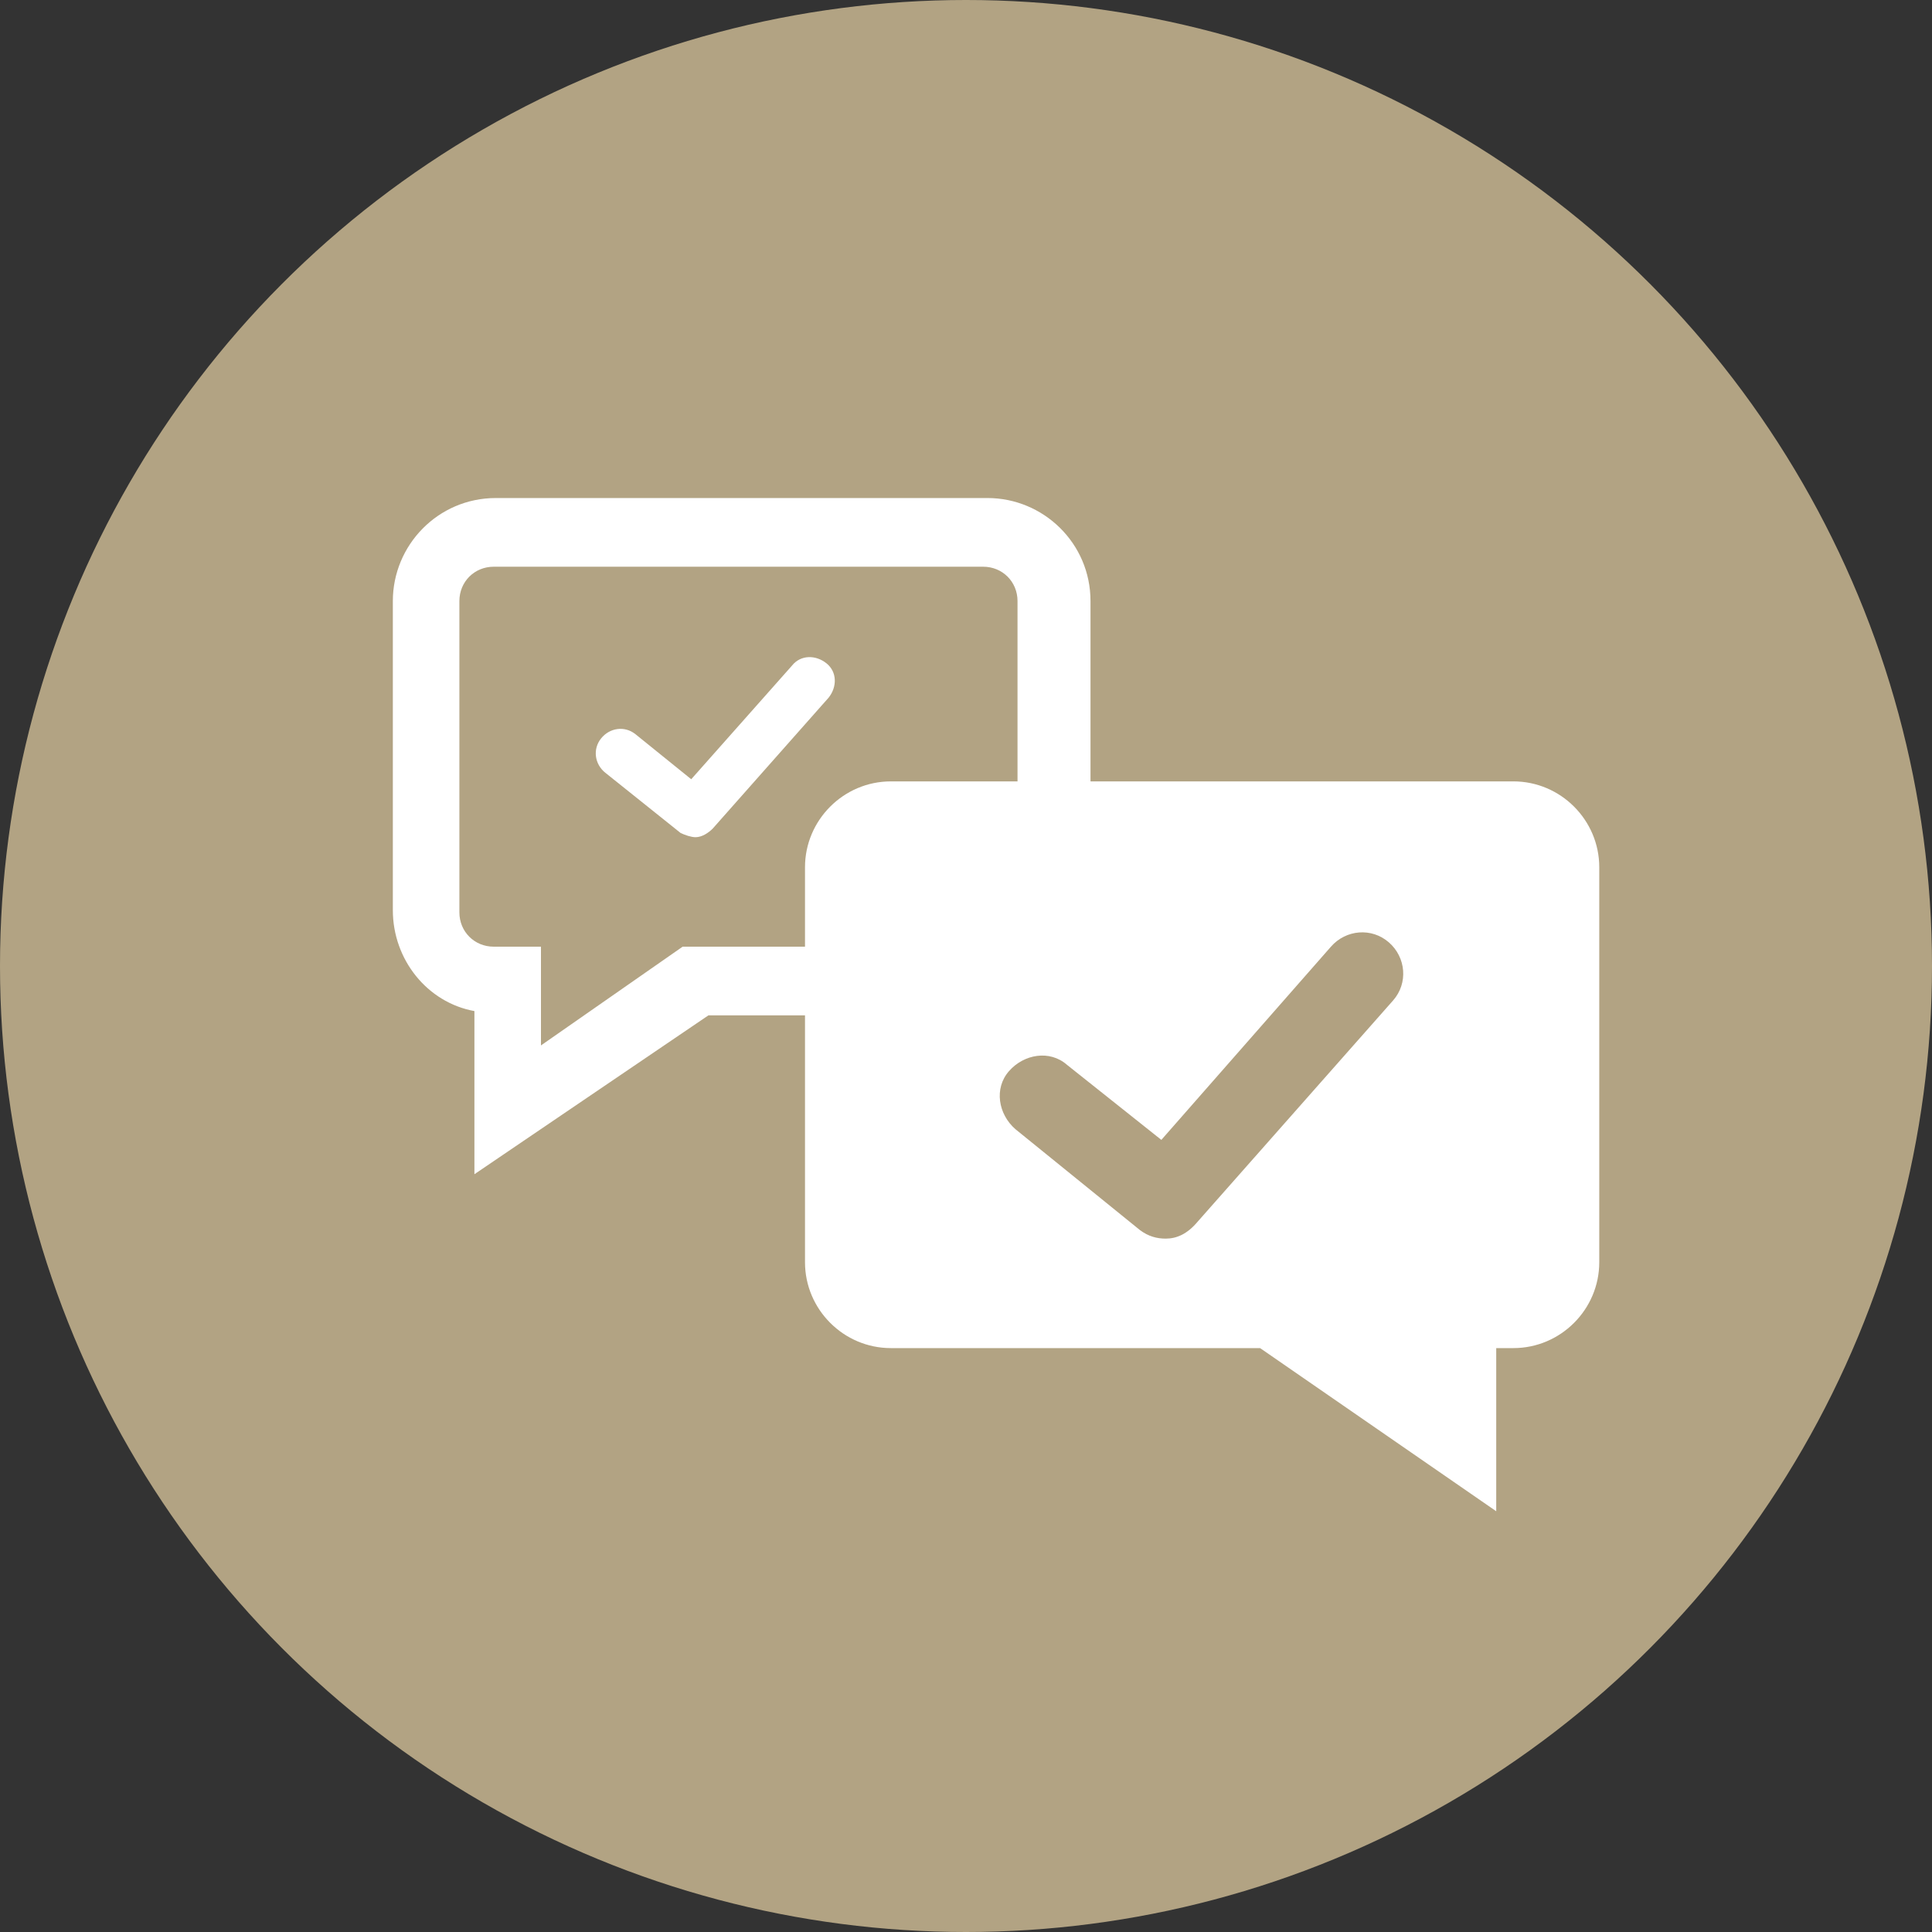
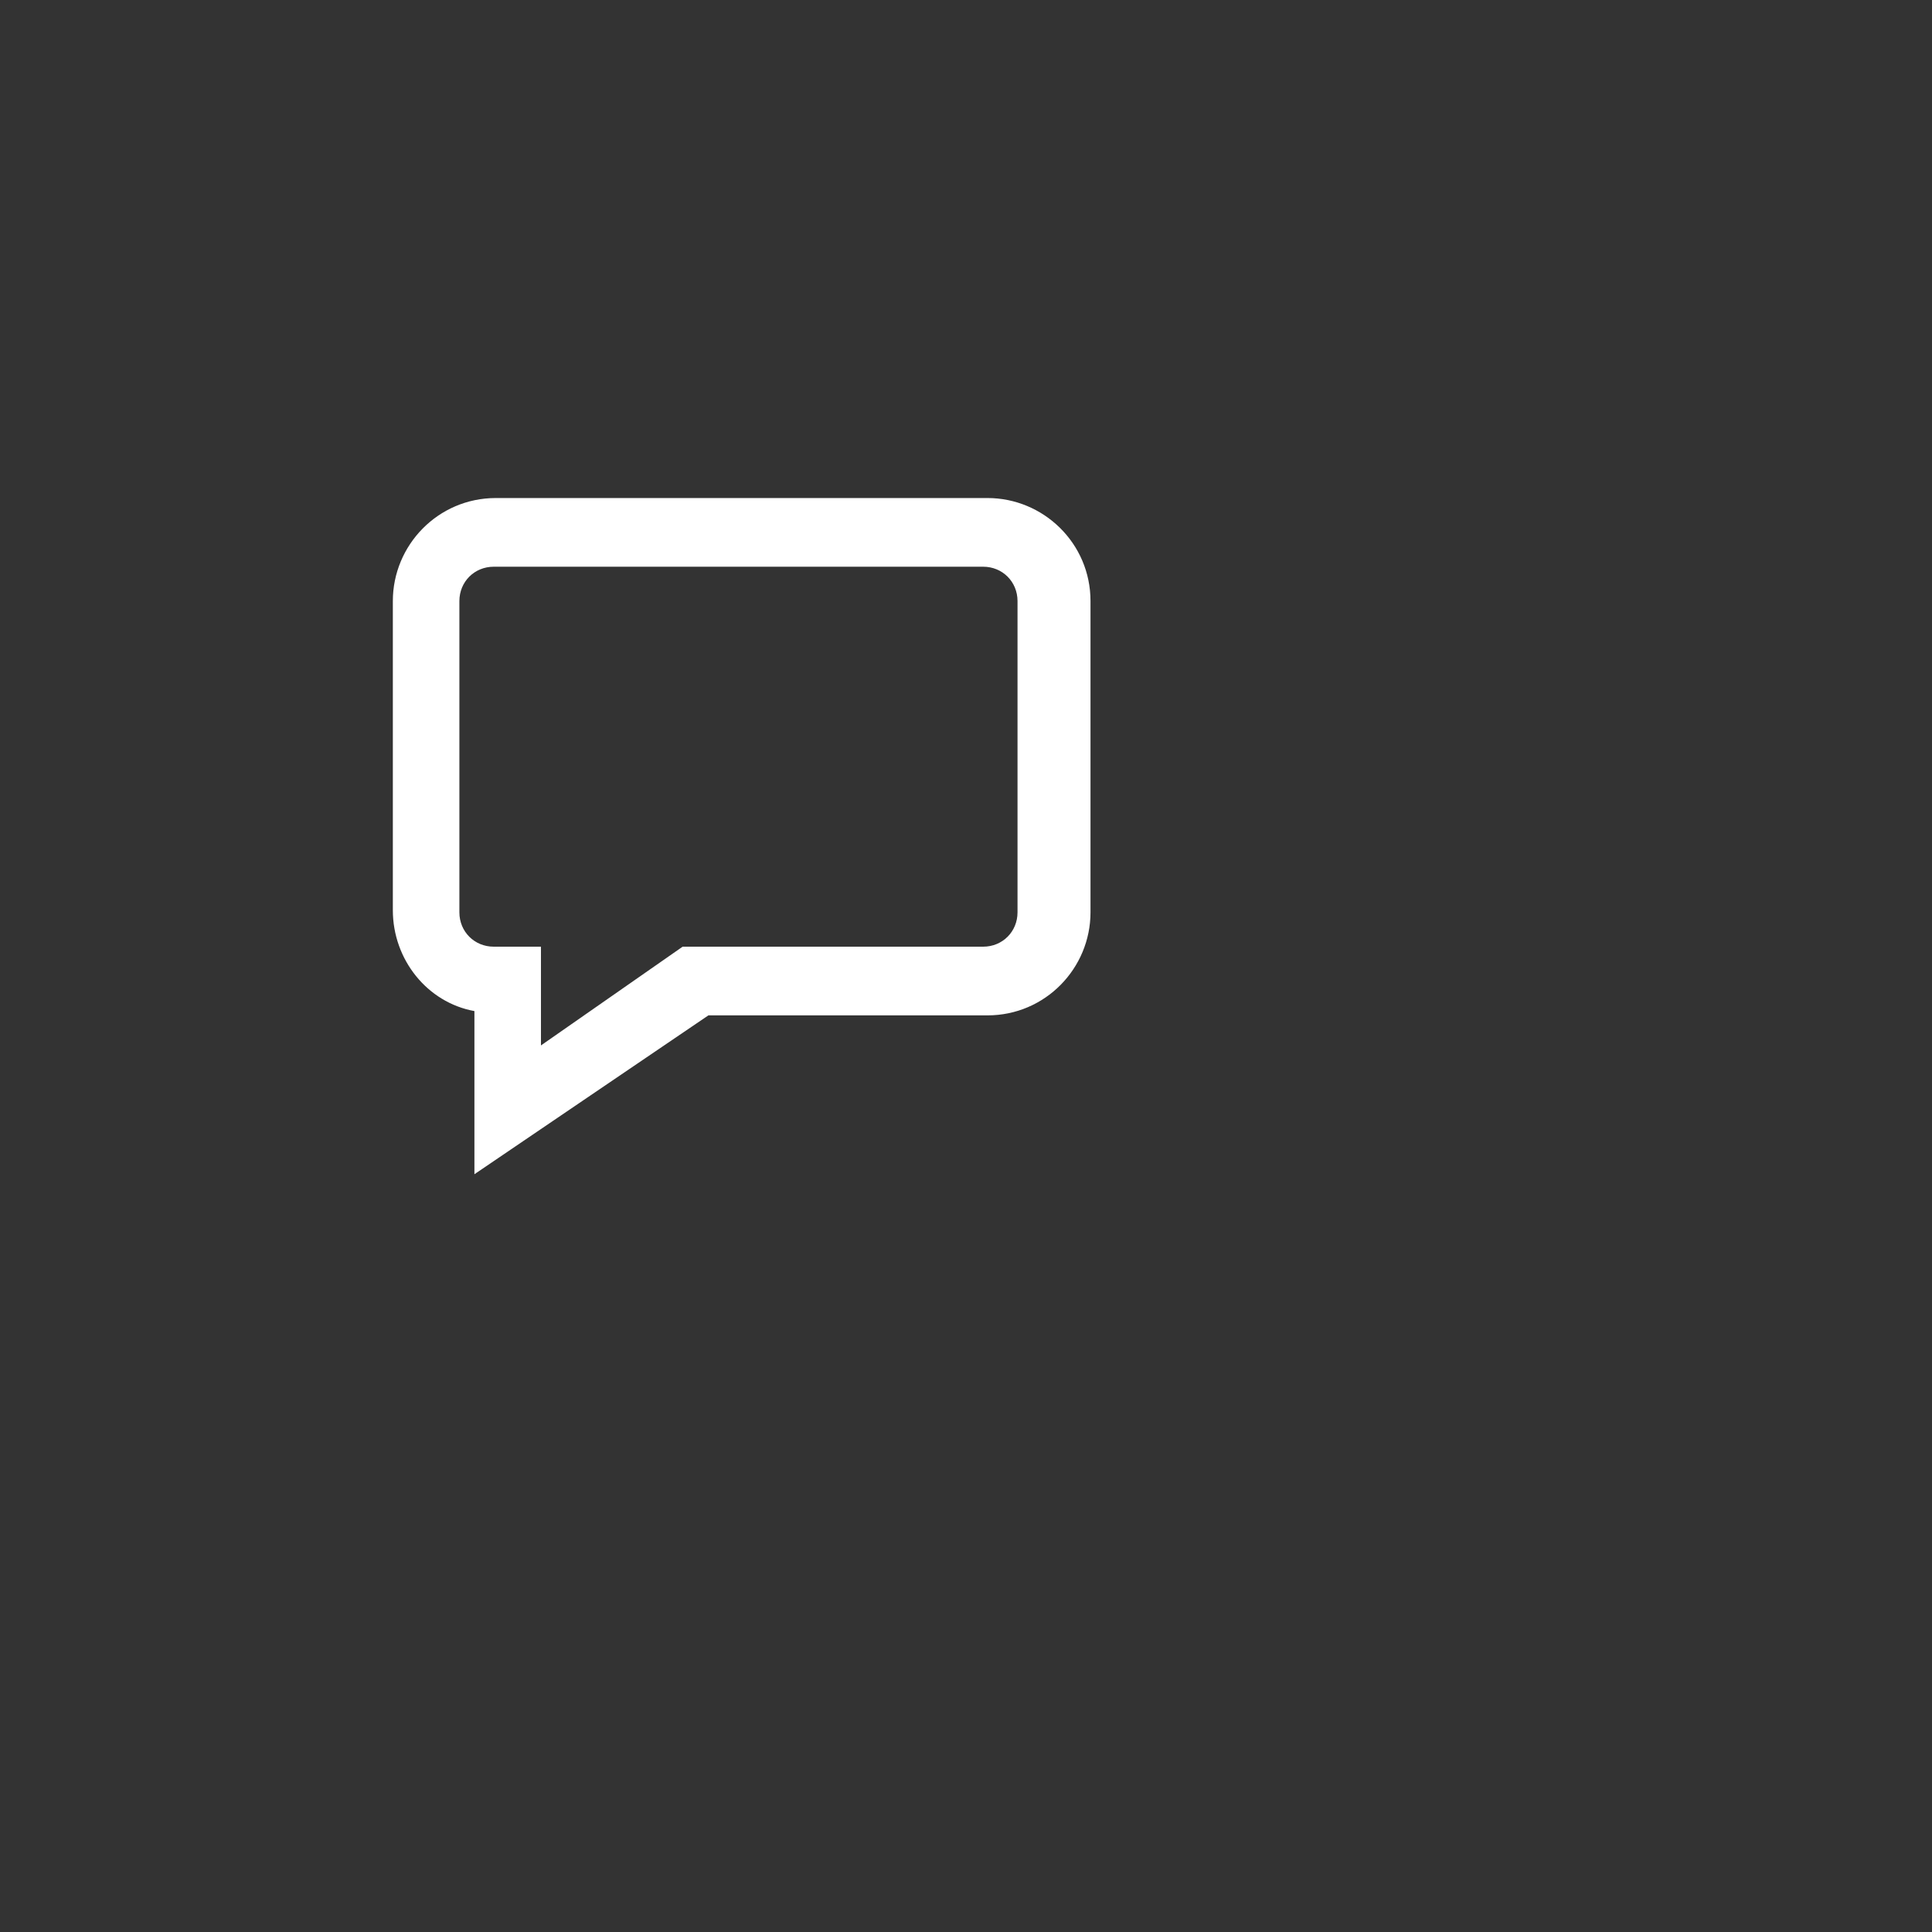
<svg xmlns="http://www.w3.org/2000/svg" version="1.1" id="Слой_1" x="0px" y="0px" viewBox="0 0 90 90" style="enable-background:new 0 0 90 90;" xml:space="preserve">
  <rect x="0" y="0" width="90" height="90" fill="#333333" stroke="none" />
  <style type="text/css">
	.st0{fill:#B2A383;}
	.st1{fill:#FFFFFF;}
	.st2{fill:#B1A181;}
</style>
-   <circle class="st0" cx="45" cy="45" r="45" />
  <g>
    <g>
      <g>
        <path class="st1" d="M22.1,54.7v-7.6c-2.2-0.4-3.8-2.4-3.8-4.7V28c0-2.6,2.1-4.8,4.8-4.8h22.9c2.6,0,4.8,2.1,4.8,4.8v14.5     c0,2.6-2.1,4.8-4.8,4.8h-13L22.1,54.7z M23,26.4c-0.9,0-1.6,0.7-1.6,1.6v14.5c0,0.9,0.7,1.6,1.6,1.6h2.2v4.6l6.6-4.6h14     c0.9,0,1.6-0.7,1.6-1.6V28c0-0.9-0.7-1.6-1.6-1.6H23z" />
-         <path class="st1" d="M70.5,36.4h-29c-2.2,0-4,1.8-4,4v18.4c0,2.2,1.8,4,4,4h17.2l11,7.6v-7.6h0.8c2.2,0,4-1.8,4-4V40.4     C74.5,38.2,72.7,36.4,70.5,36.4z" />
-         <path class="st1" d="M32.4,39c-0.2,0-0.5-0.1-0.7-0.2L28.2,36c-0.5-0.4-0.6-1.1-0.2-1.6c0.4-0.5,1.1-0.6,1.6-0.2l2.6,2.1l4.7-5.3     c0.4-0.5,1.1-0.5,1.6-0.1c0.5,0.4,0.5,1.1,0.1,1.6l-5.4,6.1C33,38.8,32.7,39,32.4,39z" />
-         <path class="st2" d="M54.3,57.7c-0.4,0-0.8-0.1-1.2-0.4l-5.8-4.7c-0.8-0.7-1-1.9-0.3-2.7c0.7-0.8,1.9-1,2.7-0.3l4.4,3.5l7.9-9     c0.7-0.8,1.9-0.9,2.7-0.2c0.8,0.7,0.9,1.9,0.2,2.7l-9.1,10.3C55.3,57.5,54.8,57.7,54.3,57.7z" />
      </g>
    </g>
  </g>
</svg>